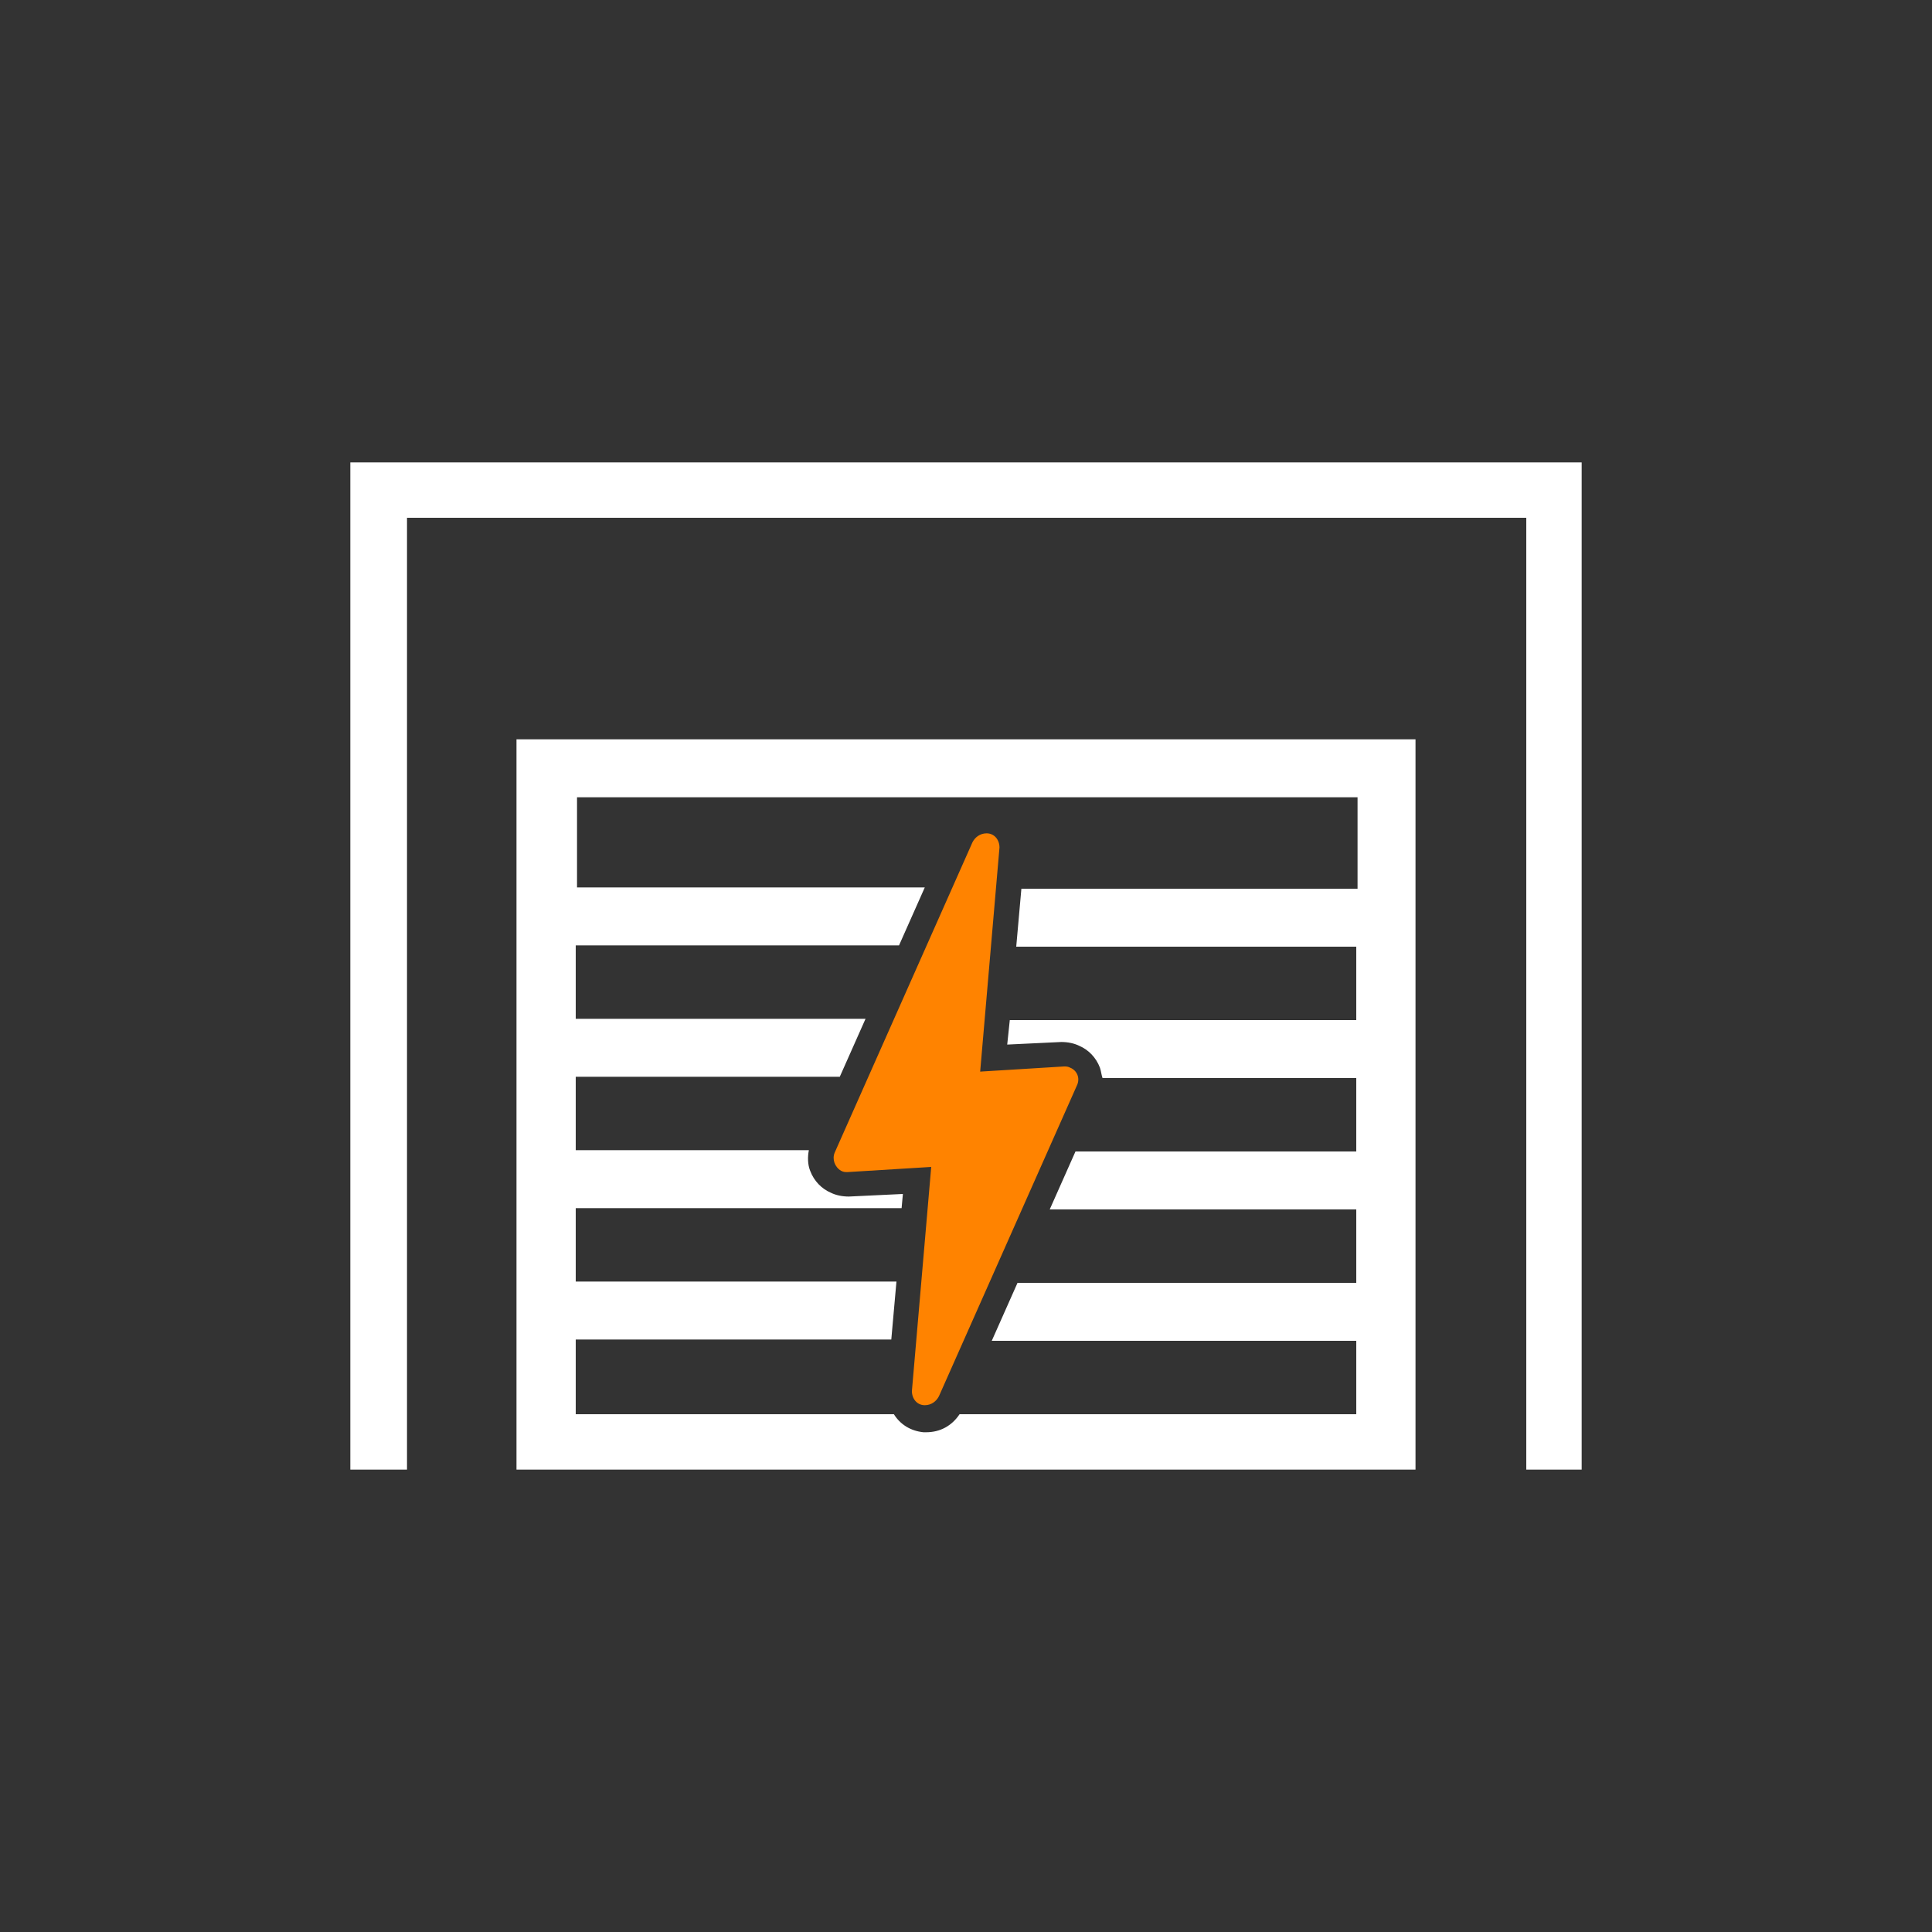
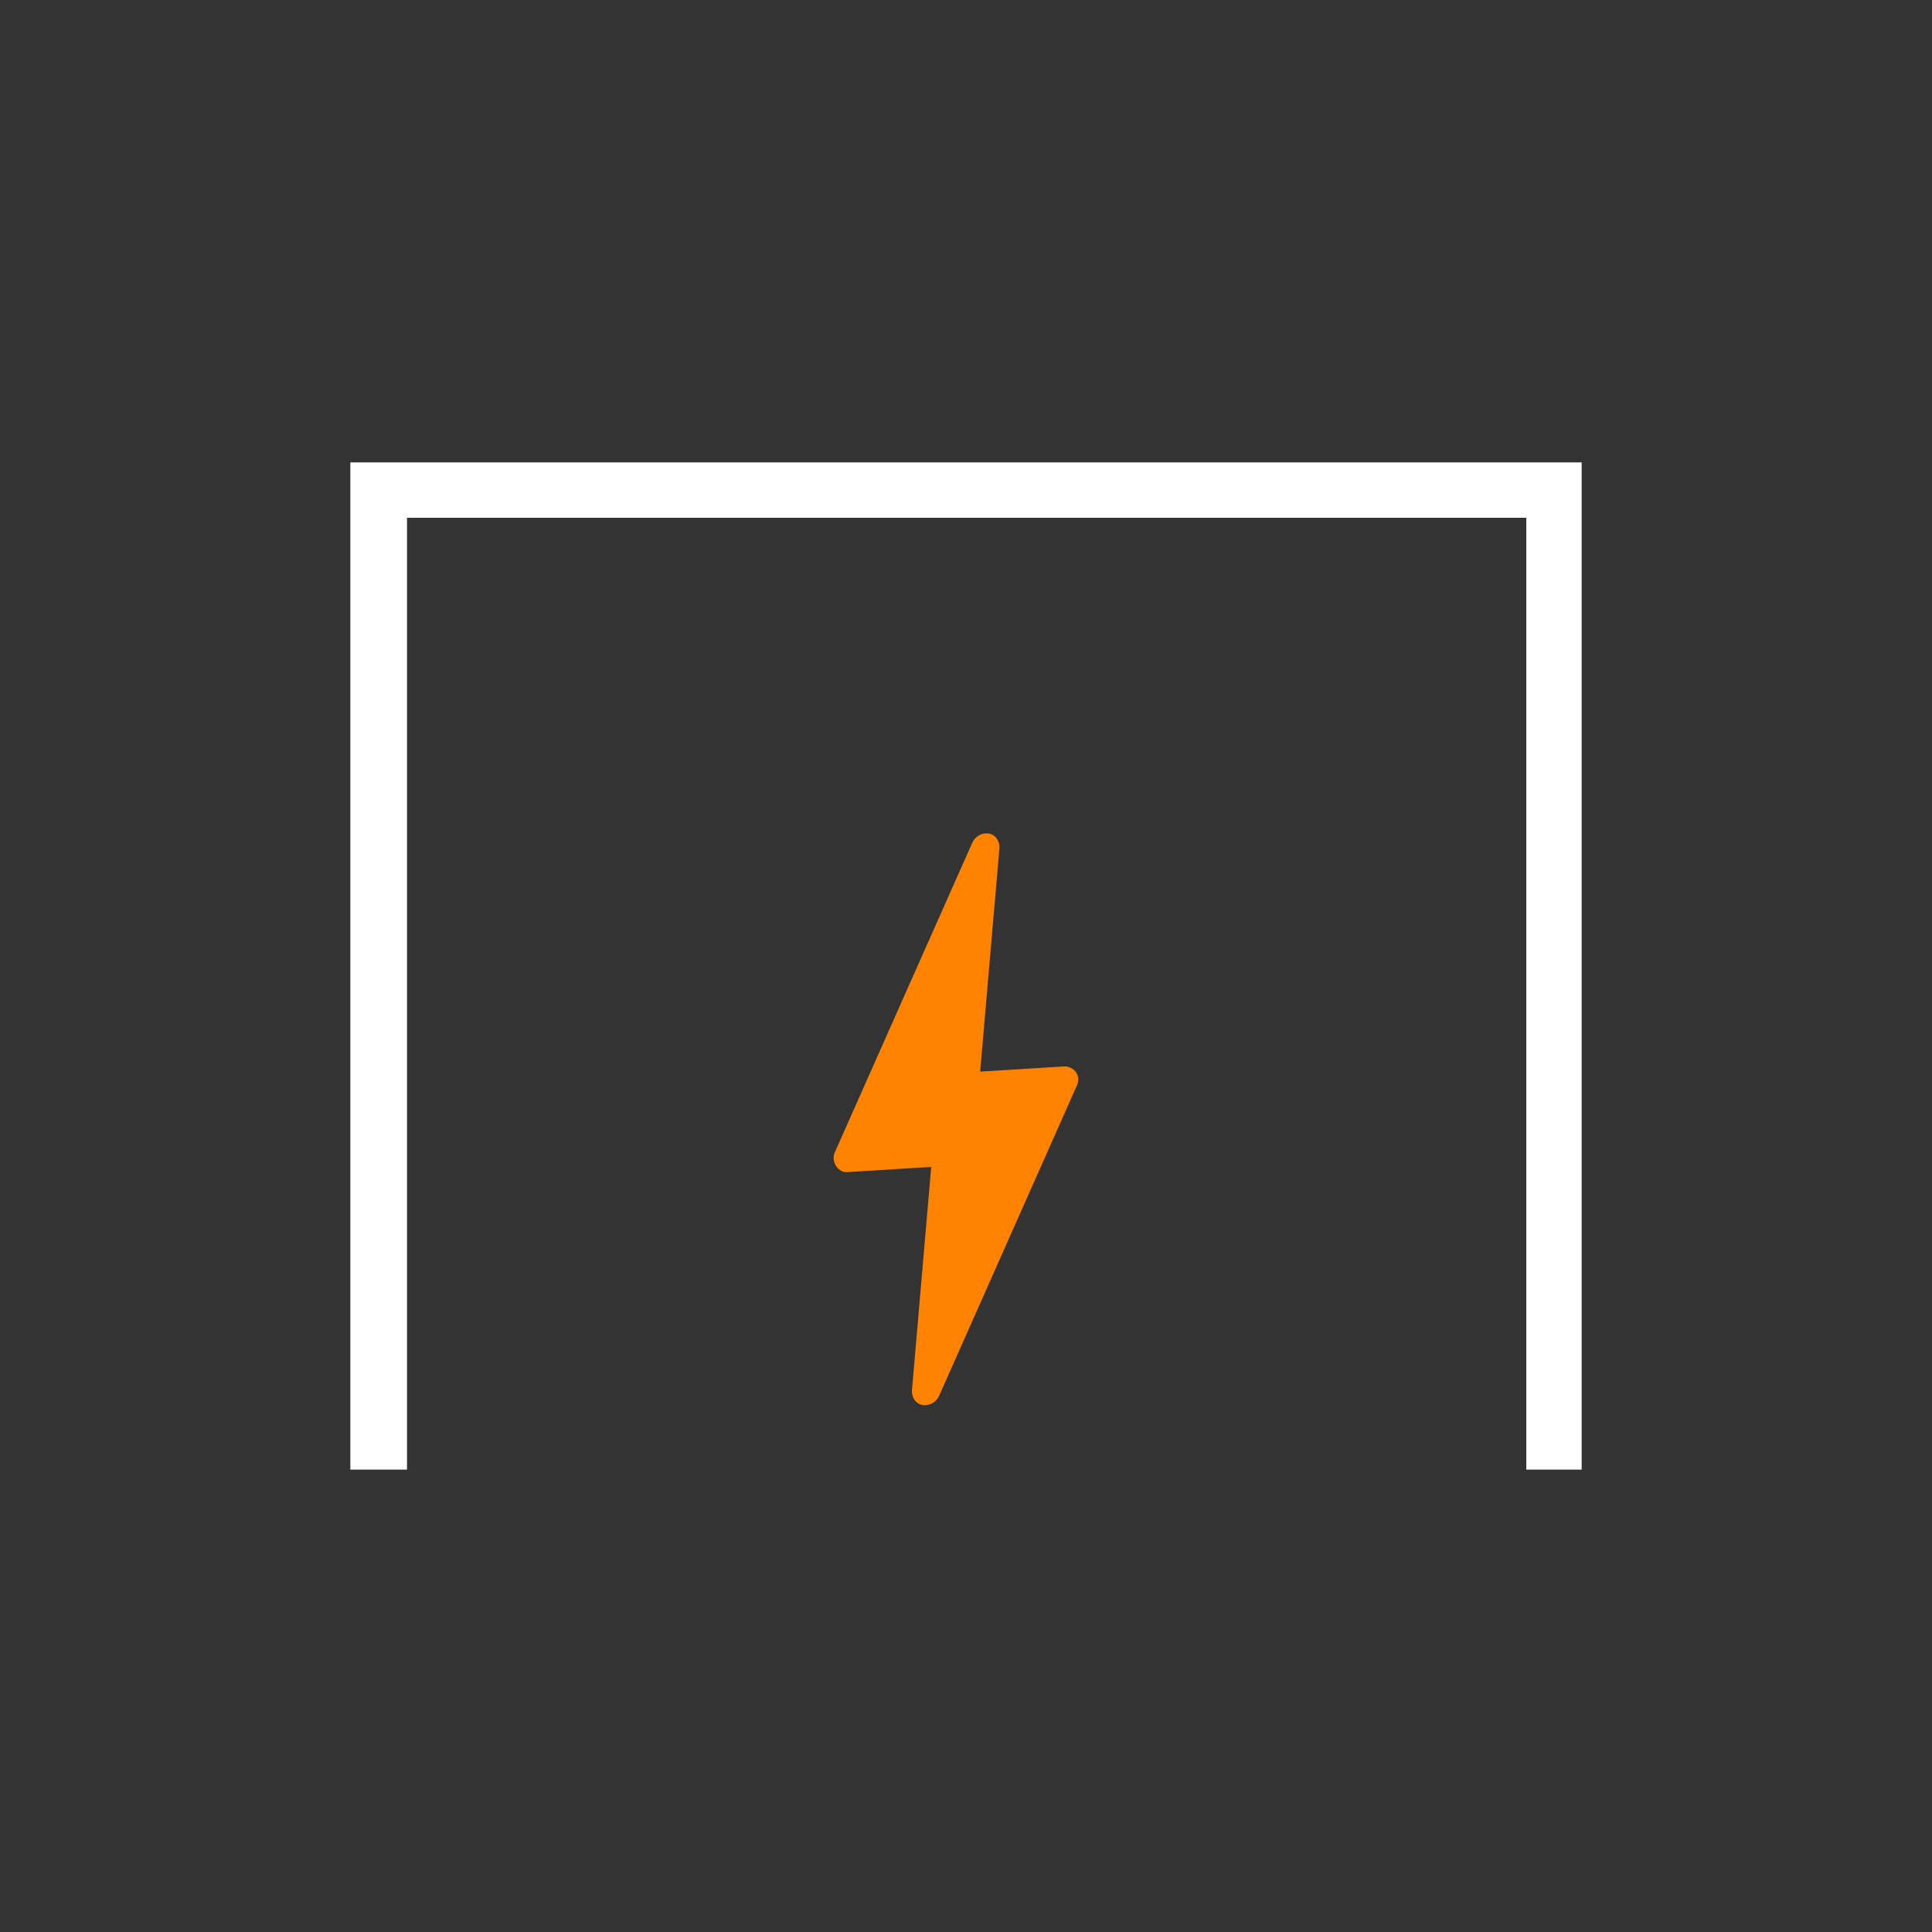
<svg xmlns="http://www.w3.org/2000/svg" version="1.1" id="Capa_1" x="0px" y="0px" viewBox="0 0 150 150" style="enable-background:new 0 0 150 150;" xml:space="preserve">
  <rect x="0" y="0" width="150" height="150" fill="#333333" stroke="none" />
  <style type="text/css">
	.st0{fill:#FF8300;}
	.st1{fill:#FFFFFF;}
	.st2{fill-rule:evenodd;clip-rule:evenodd;fill:#FFFFFF;}
	.st3{fill-rule:evenodd;clip-rule:evenodd;fill:#FF8300;}
	.st4{fill:none;}
</style>
  <g>
    <polygon class="st1" points="111.9,35.9 107.6,35.9 42.4,35.9 42.4,35.9 38.1,35.9 27.2,35.9 27.2,114.1 31.6,114.1 31.6,40.2    118.5,40.2 118.5,114.1 122.8,114.1 122.8,57.6 122.8,53.3 122.8,35.9  " />
-     <path class="st1" d="M40.1,57.4v56.7h4.6v0h60.6v0h4.6V57.4H40.1z M105.3,69h-26l-0.4,4.5h26.4v5.7H78.4l-0.2,1.9l4.2-0.2   c0.5,0,1,0.1,1.4,0.3c0.7,0.3,1.3,0.9,1.6,1.7c0.1,0.3,0.1,0.5,0.2,0.8h19.7v5.7H83.5l-2,4.5h23.8v5.7H79l-2,4.5h28.3v5.7H74.5   c-0.6,0.9-1.5,1.4-2.6,1.4c-0.1,0-0.2,0-0.2,0c-1-0.1-1.8-0.6-2.3-1.4H44.7V104h24.5l0.4-4.5H44.7v-5.7H70l0.1-1.1l-4.2,0.2   c-0.5,0-1-0.1-1.4-0.3c-0.7-0.3-1.3-0.9-1.6-1.7c-0.2-0.5-0.2-1.1-0.1-1.6H44.7v-5.7h20.5l2-4.5H44.7v-5.7h25.1l2-4.5h-27v-7h60.6   V69z" />
  </g>
  <path class="st0" d="M64.8,89.5l10.7-24.1c0.2-0.4,0.6-0.7,1.1-0.7c0.6,0,1,0.5,1,1.1l-1.5,17.4l6.5-0.4c0.2,0,0.3,0,0.5,0.1  c0.5,0.2,0.8,0.8,0.5,1.4l-10.7,24.1c-0.2,0.4-0.6,0.7-1.1,0.7c-0.6,0-1-0.5-1-1.1l1.5-17.4l-6.5,0.4c-0.2,0-0.3,0-0.5-0.1  C64.8,90.6,64.6,90,64.8,89.5L64.8,89.5z" />
-   <rect class="st4" width="150" height="150" />
-   <rect class="st4" width="150" height="150" />
-   <rect class="st4" width="150" height="150" />
</svg>